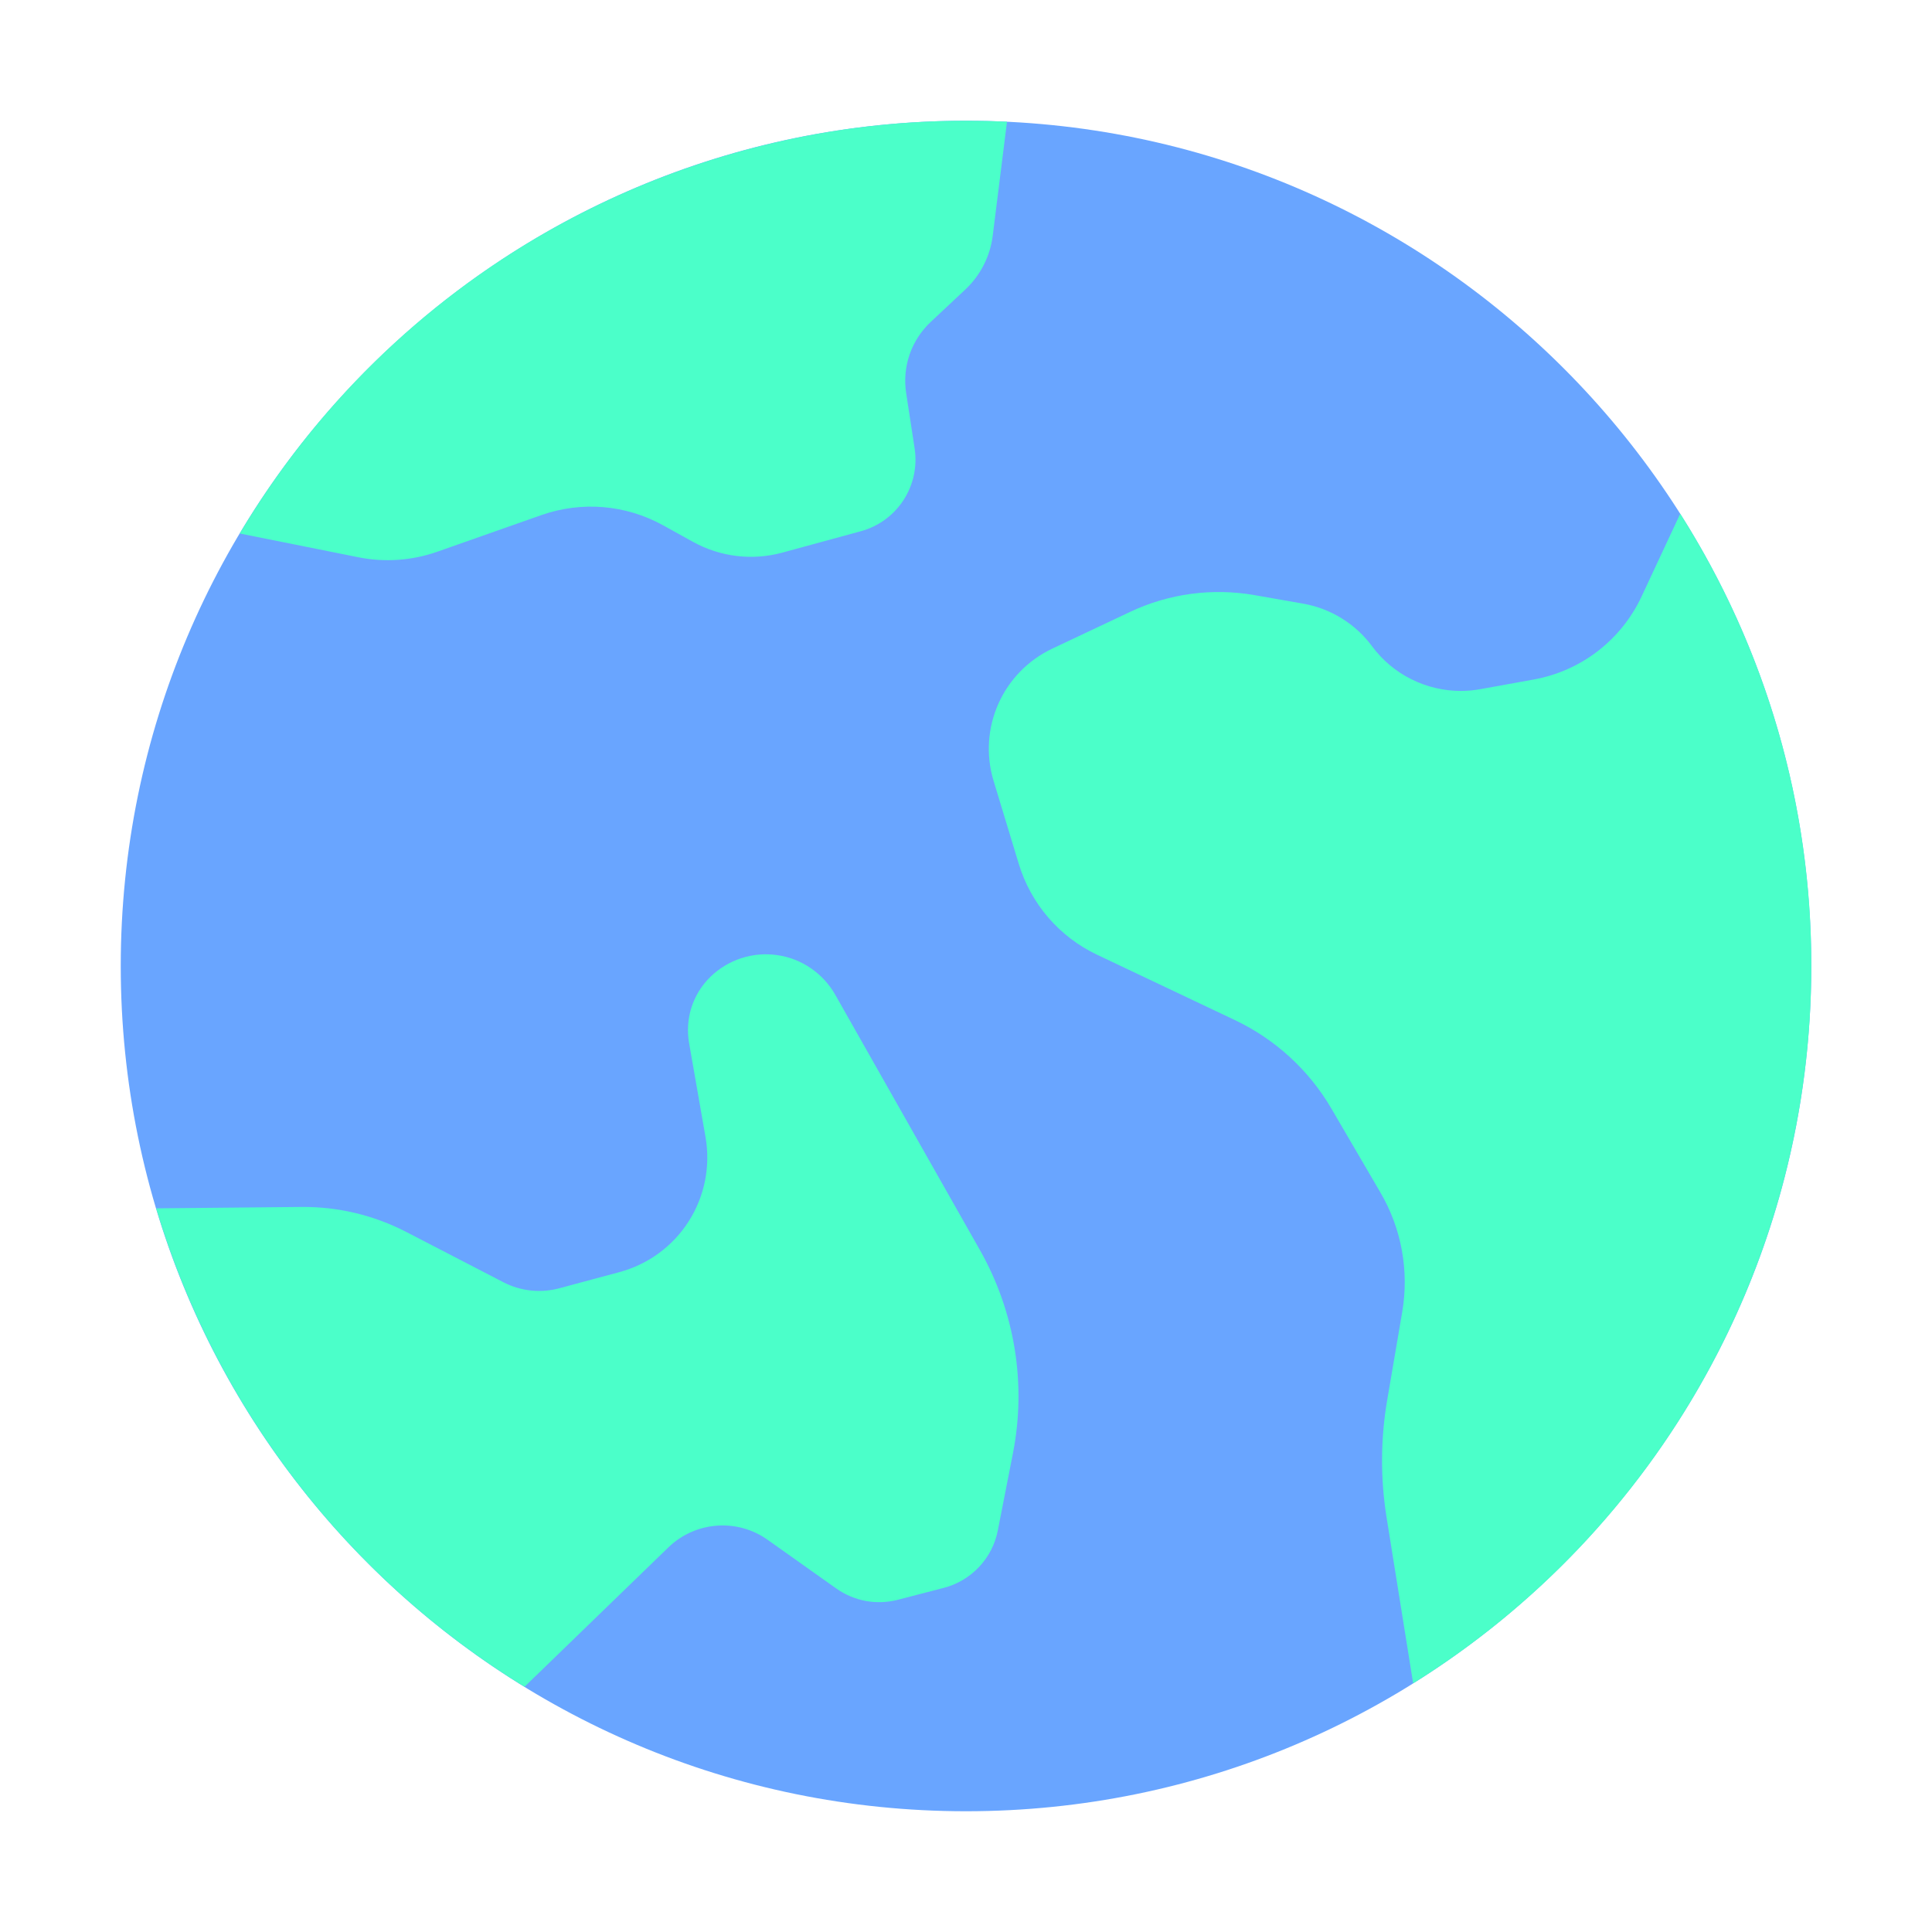
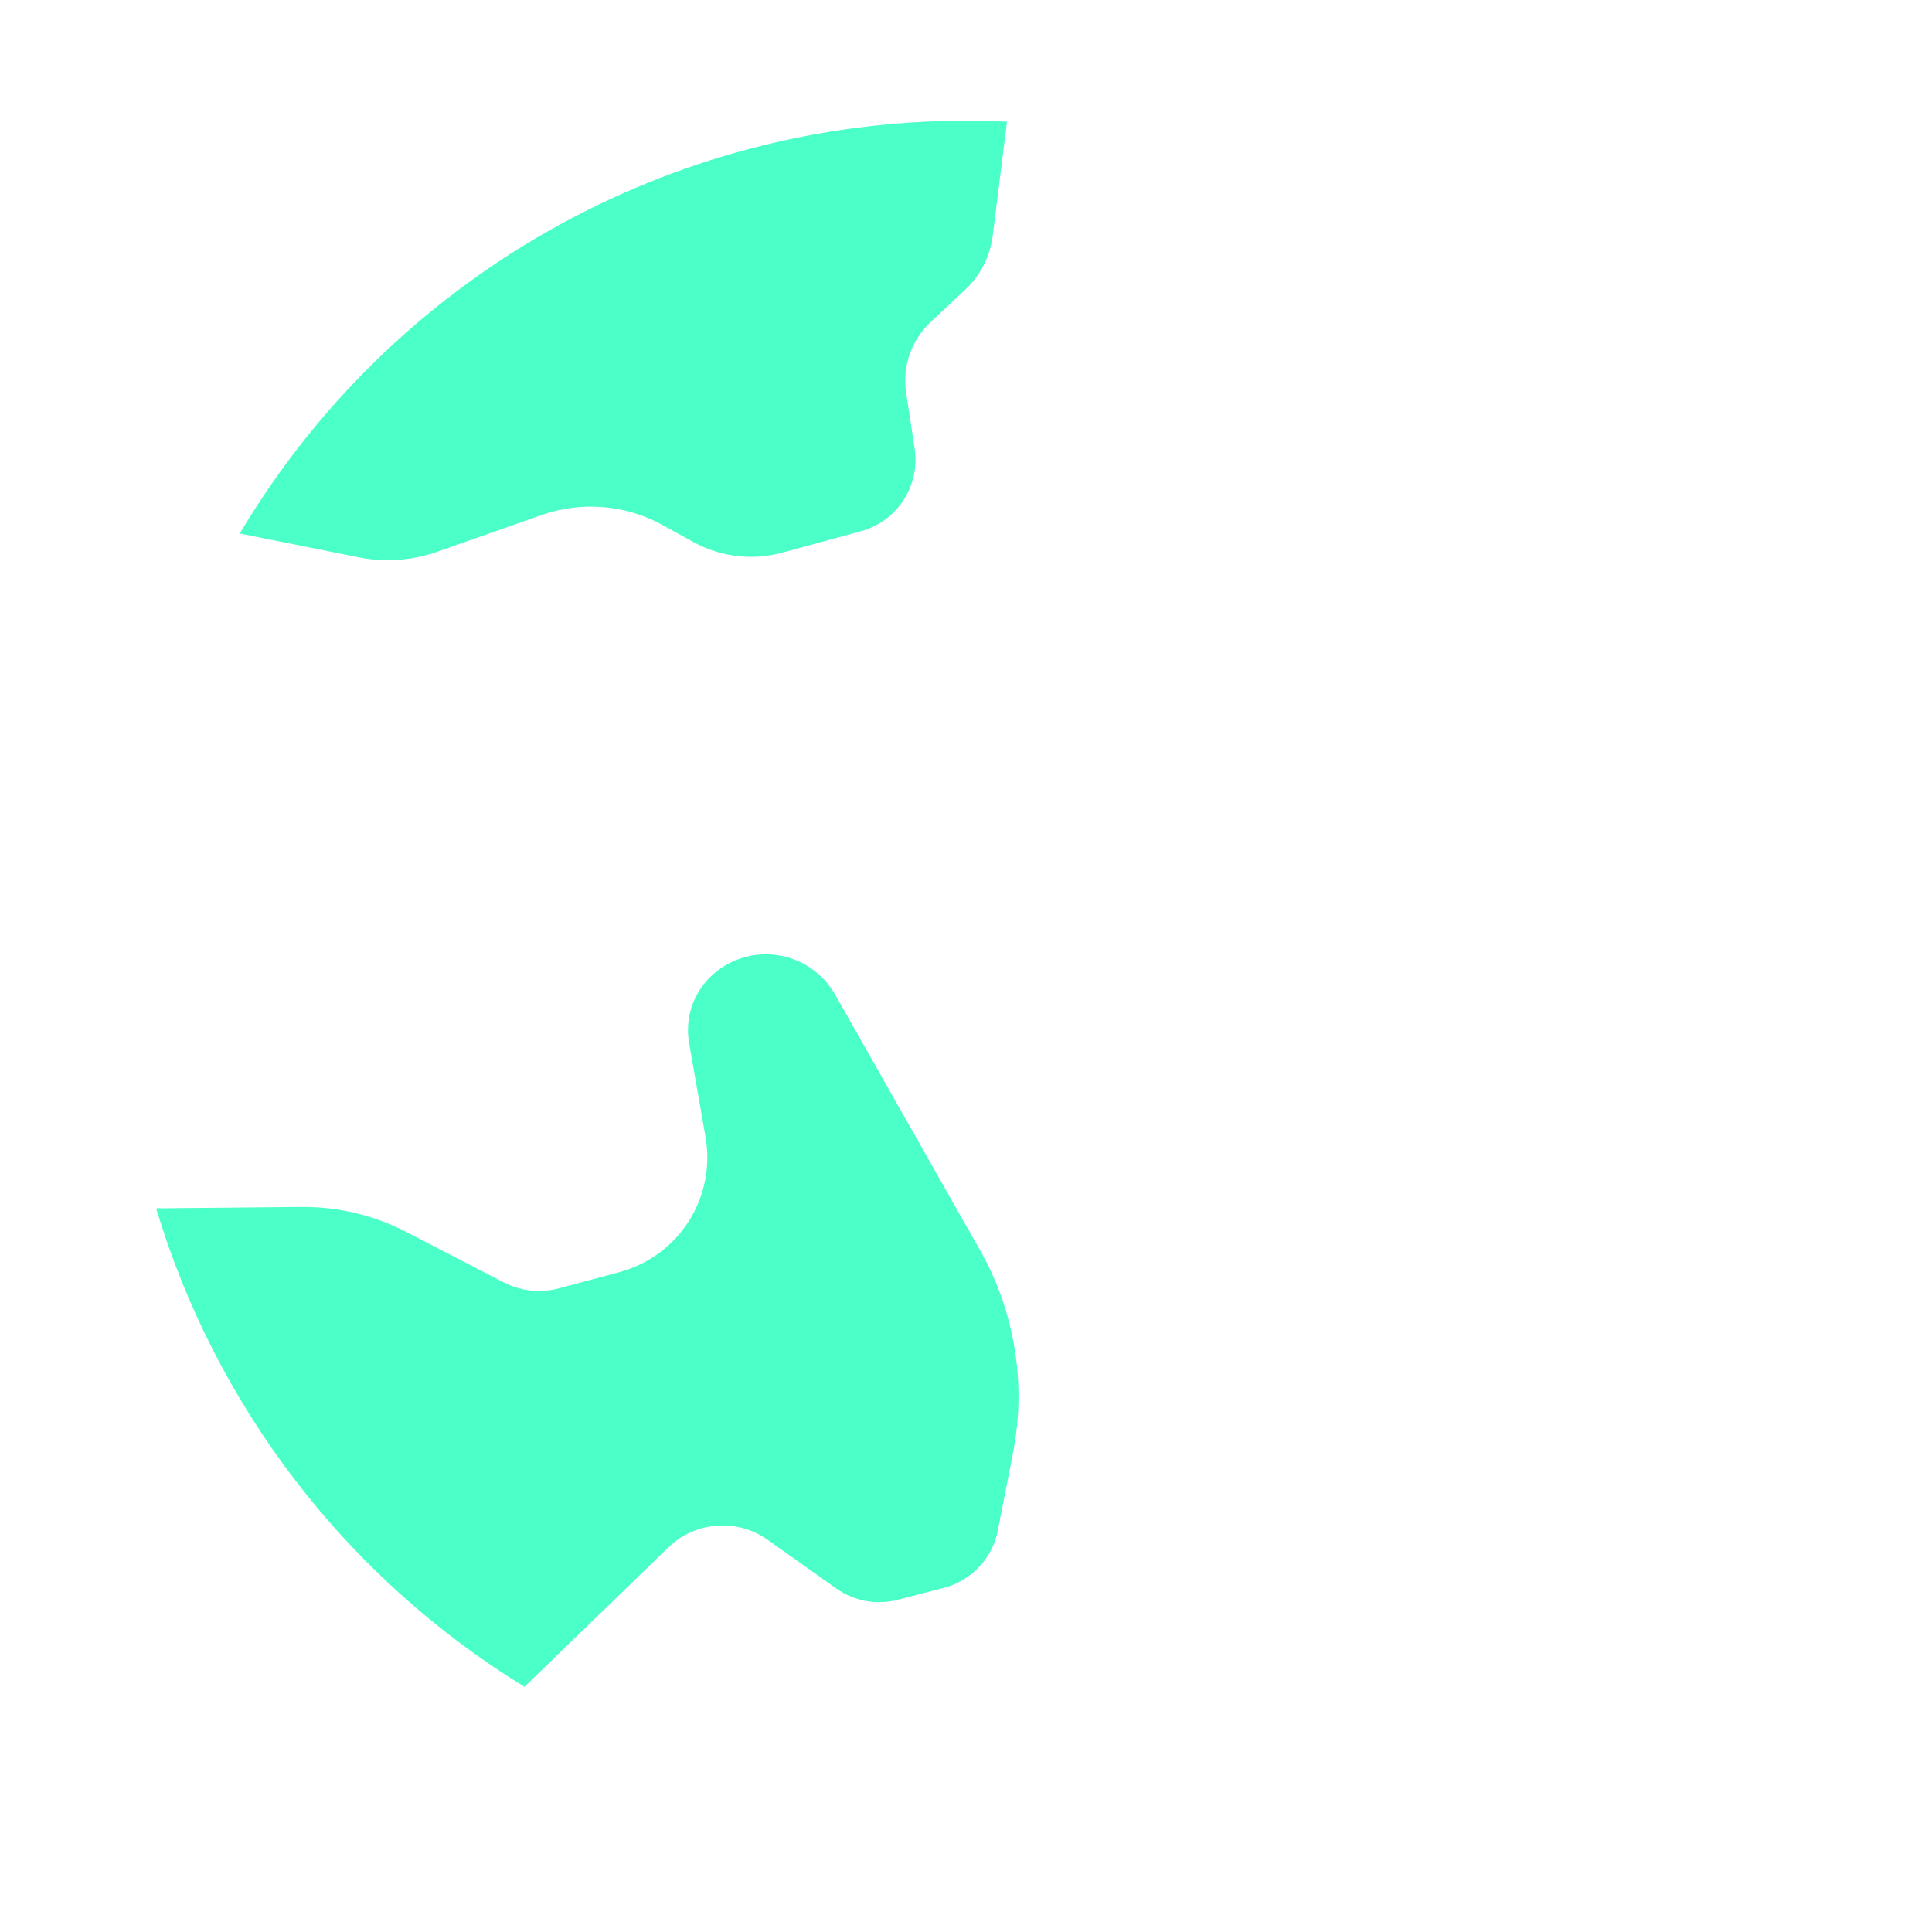
<svg xmlns="http://www.w3.org/2000/svg" width="32" height="32" viewBox="0 0 32 32" fill="none">
-   <path d="M16 30C23.732 30 30 23.732 30 16C30 8.268 23.732 2 16 2C8.268 2 2 8.268 2 16C2 23.732 8.268 30 16 30Z" fill="#69A5FF" />
-   <path d="M30.001 16C30.002 18.377 29.398 20.716 28.244 22.794C27.091 24.873 25.427 26.623 23.409 27.88H23.406L22.964 25.12C22.863 24.481 22.867 23.829 22.976 23.192L23.224 21.738C23.342 21.053 23.215 20.349 22.863 19.75L22.053 18.363C21.68 17.724 21.122 17.213 20.454 16.896L18.17 15.813C17.86 15.666 17.585 15.456 17.362 15.197C17.139 14.937 16.972 14.633 16.873 14.305L16.455 12.927C16.329 12.507 16.358 12.056 16.537 11.655C16.715 11.255 17.032 10.931 17.428 10.744L18.718 10.135C19.359 9.832 20.079 9.735 20.778 9.857L21.576 9.997C22.038 10.076 22.451 10.331 22.728 10.707C22.898 10.936 23.119 11.122 23.374 11.249C23.629 11.377 23.91 11.444 24.195 11.444C24.305 11.444 24.415 11.434 24.524 11.414L25.403 11.255C25.79 11.185 26.154 11.024 26.465 10.784C26.776 10.544 27.025 10.233 27.191 9.877L27.83 8.509C29.252 10.748 30.006 13.347 30.001 16Z" fill="#4BFFC9" />
  <path d="M16.777 24.073L16.527 25.348C16.483 25.576 16.375 25.786 16.215 25.955C16.056 26.123 15.853 26.244 15.628 26.301L14.869 26.498C14.696 26.542 14.516 26.549 14.34 26.517C14.165 26.484 13.998 26.414 13.852 26.311L12.717 25.506C12.472 25.33 12.172 25.247 11.871 25.27C11.57 25.293 11.286 25.42 11.069 25.631L8.687 27.939C5.748 26.137 3.576 23.316 2.586 20.014L4.998 19.991C5.599 19.986 6.193 20.128 6.727 20.404L8.336 21.237C8.622 21.386 8.955 21.422 9.267 21.337L10.261 21.07C10.735 20.942 11.144 20.642 11.407 20.229C11.671 19.815 11.77 19.318 11.686 18.835L11.413 17.273C11.379 17.075 11.393 16.871 11.455 16.68C11.517 16.489 11.625 16.317 11.769 16.177C11.914 16.037 12.089 15.932 12.28 15.87C12.472 15.808 12.675 15.791 12.874 15.82C13.073 15.848 13.263 15.922 13.429 16.036C13.595 16.149 13.733 16.299 13.833 16.474L16.23 20.704C16.809 21.725 17.004 22.921 16.777 24.073Z" fill="#4BFFC9" />
  <path d="M16.679 2.015L16.443 3.901C16.401 4.243 16.24 4.559 15.989 4.795L15.417 5.331C15.258 5.48 15.137 5.665 15.066 5.871C14.995 6.077 14.976 6.297 15.009 6.512L15.149 7.426C15.195 7.724 15.13 8.029 14.965 8.283C14.801 8.536 14.549 8.72 14.257 8.799L12.951 9.155C12.457 9.287 11.932 9.224 11.484 8.978L10.978 8.698C10.675 8.531 10.34 8.429 9.994 8.4C9.649 8.371 9.301 8.415 8.974 8.529L7.238 9.14C6.821 9.285 6.374 9.317 5.941 9.231L3.971 8.836C5.211 6.751 6.972 5.024 9.081 3.826C11.191 2.628 13.575 1.998 16.001 2C16.23 2 16.456 2.005 16.679 2.015Z" fill="#4BFFC9" />
</svg>